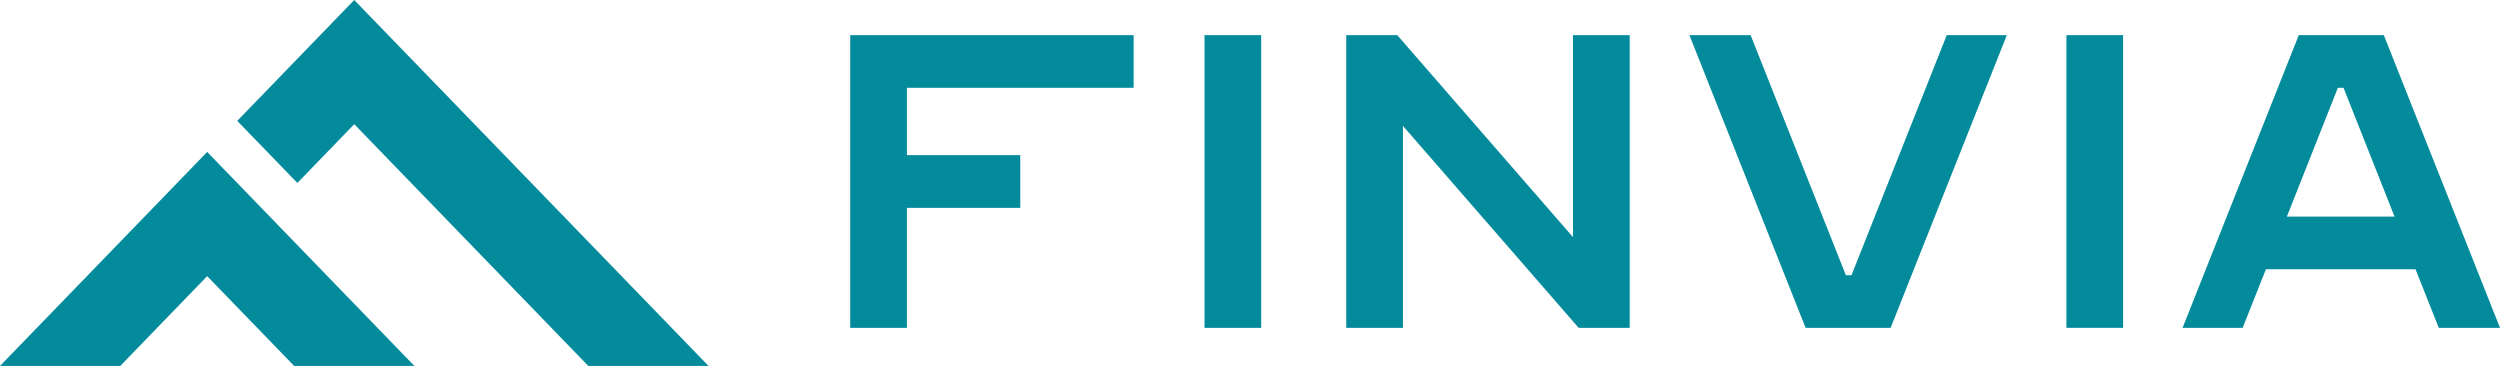
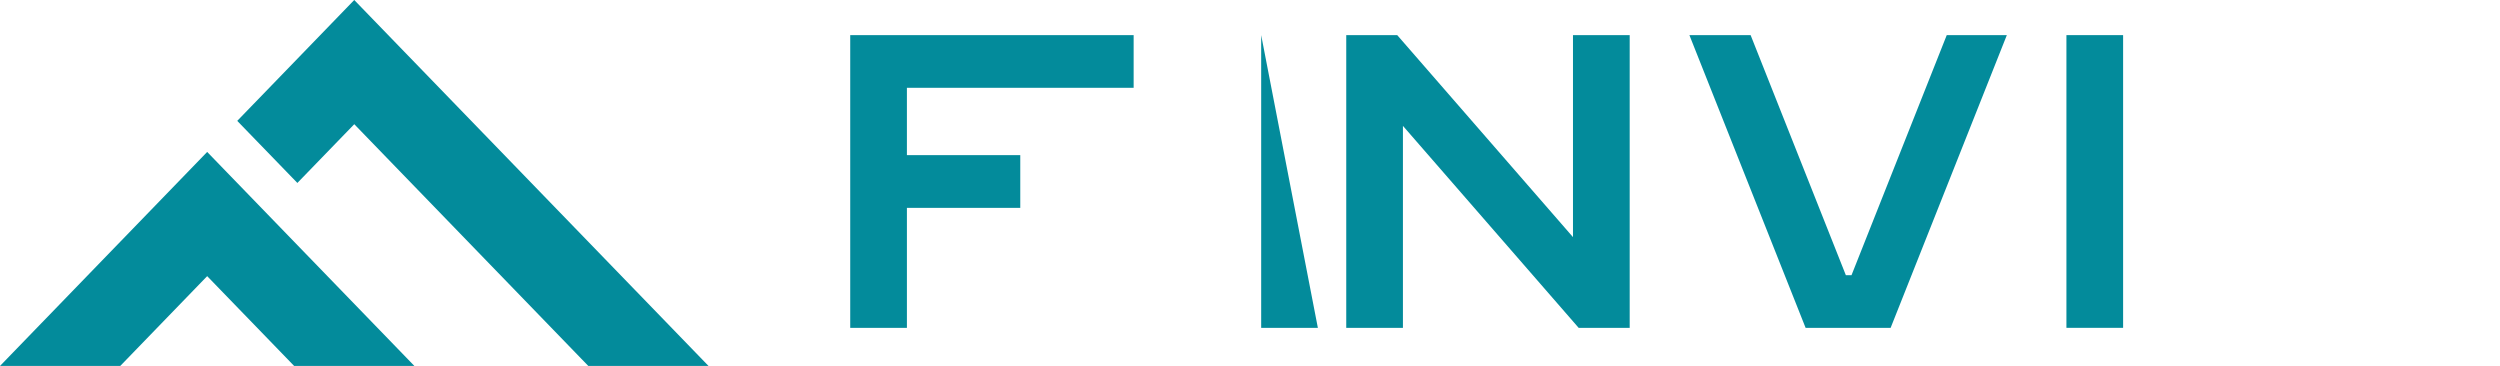
<svg xmlns="http://www.w3.org/2000/svg" id="Finvia_logo" data-name="Finvia logo" width="416.792" height="61.01" viewBox="0 0 416.792 61.01">
  <g id="Group_7653" data-name="Group 7653">
    <path id="Path_87" data-name="Path 87" d="M33.6,50.148h9.45V30.139h18.9V21.354h-18.9V10.129h37.8V1.344H33.6Z" transform="translate(108.147 4.512)" fill="#038b9b" />
-     <path id="Path_88" data-name="Path 88" d="M57.048,1.344H47.6v48.8h9.45Z" transform="translate(153.212 4.512)" fill="#038b9b" />
+     <path id="Path_88" data-name="Path 88" d="M57.048,1.344v48.8h9.45Z" transform="translate(153.212 4.512)" fill="#038b9b" />
    <path id="Path_89" data-name="Path 89" d="M91,35.019,61.7,1.344H53.2v48.8h9.45V16.473l29.3,33.675h8.505V1.344H91Z" transform="translate(171.242 4.512)" fill="#038b9b" />
    <path id="Path_90" data-name="Path 90" d="M93.787,41.364h-.945L76.966,1.344H66.76l19.373,48.8h14.175l19.373-48.8H109.663Z" transform="translate(214.892 4.512)" fill="#038b9b" />
    <path id="Path_91" data-name="Path 91" d="M91.109,1.344h-9.45v48.8h9.45Z" transform="translate(262.849 4.512)" fill="#038b9b" />
-     <path id="Path_92" data-name="Path 92" d="M119.8,1.344H105.621l-19.373,48.8H96.265l3.875-9.761h24.948l3.874,9.761h10.206ZM103.637,31.6l8.5-21.474h.945L121.592,31.6Z" transform="translate(277.623 4.512)" fill="#038b9b" />
    <path id="Path_93" data-name="Path 93" d="M19.4,30.5,9.375,20.152l9.488-9.8h0L28.88,0,87.943,61.006H67.9l-39.015-40.3Z" transform="translate(30.177)" fill="#038b9b" />
    <path id="Path_94" data-name="Path 94" d="M69.085,41.494,34.54,5.813,24.518,16.169,0,41.494H20.048L34.54,26.521l14.5,14.973Z" transform="translate(0 19.516)" fill="#038b9b" />
  </g>
</svg>